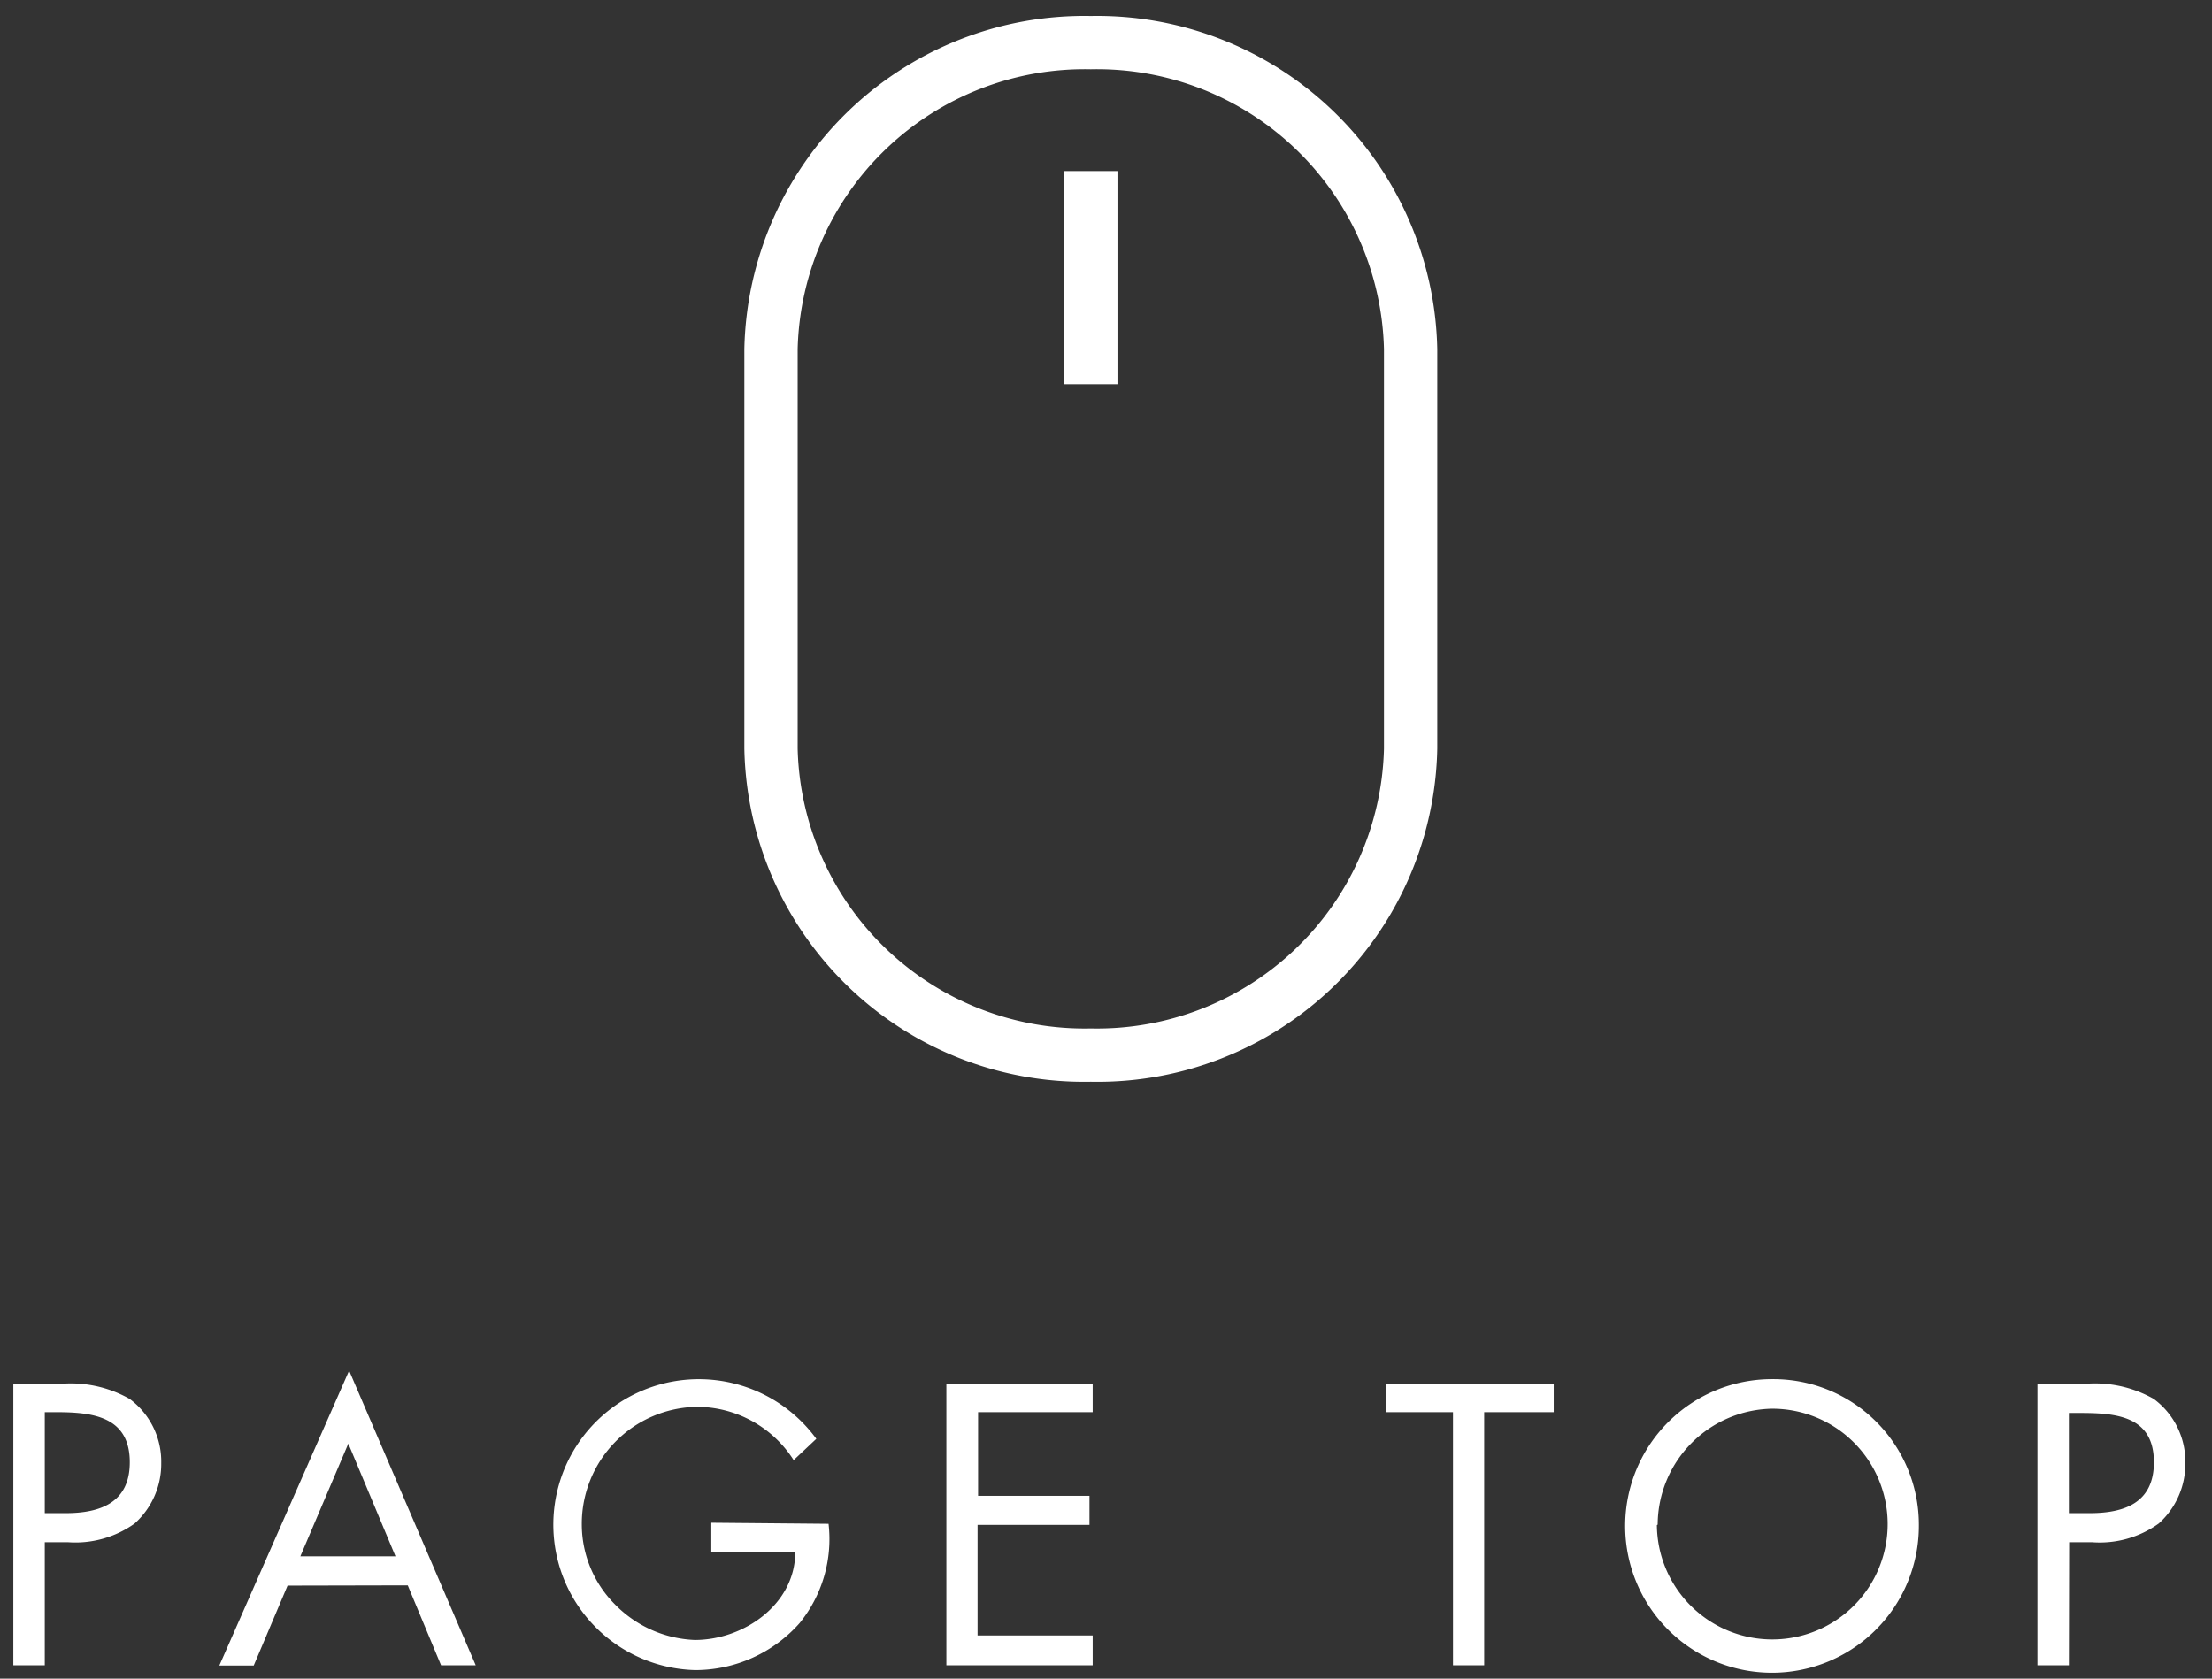
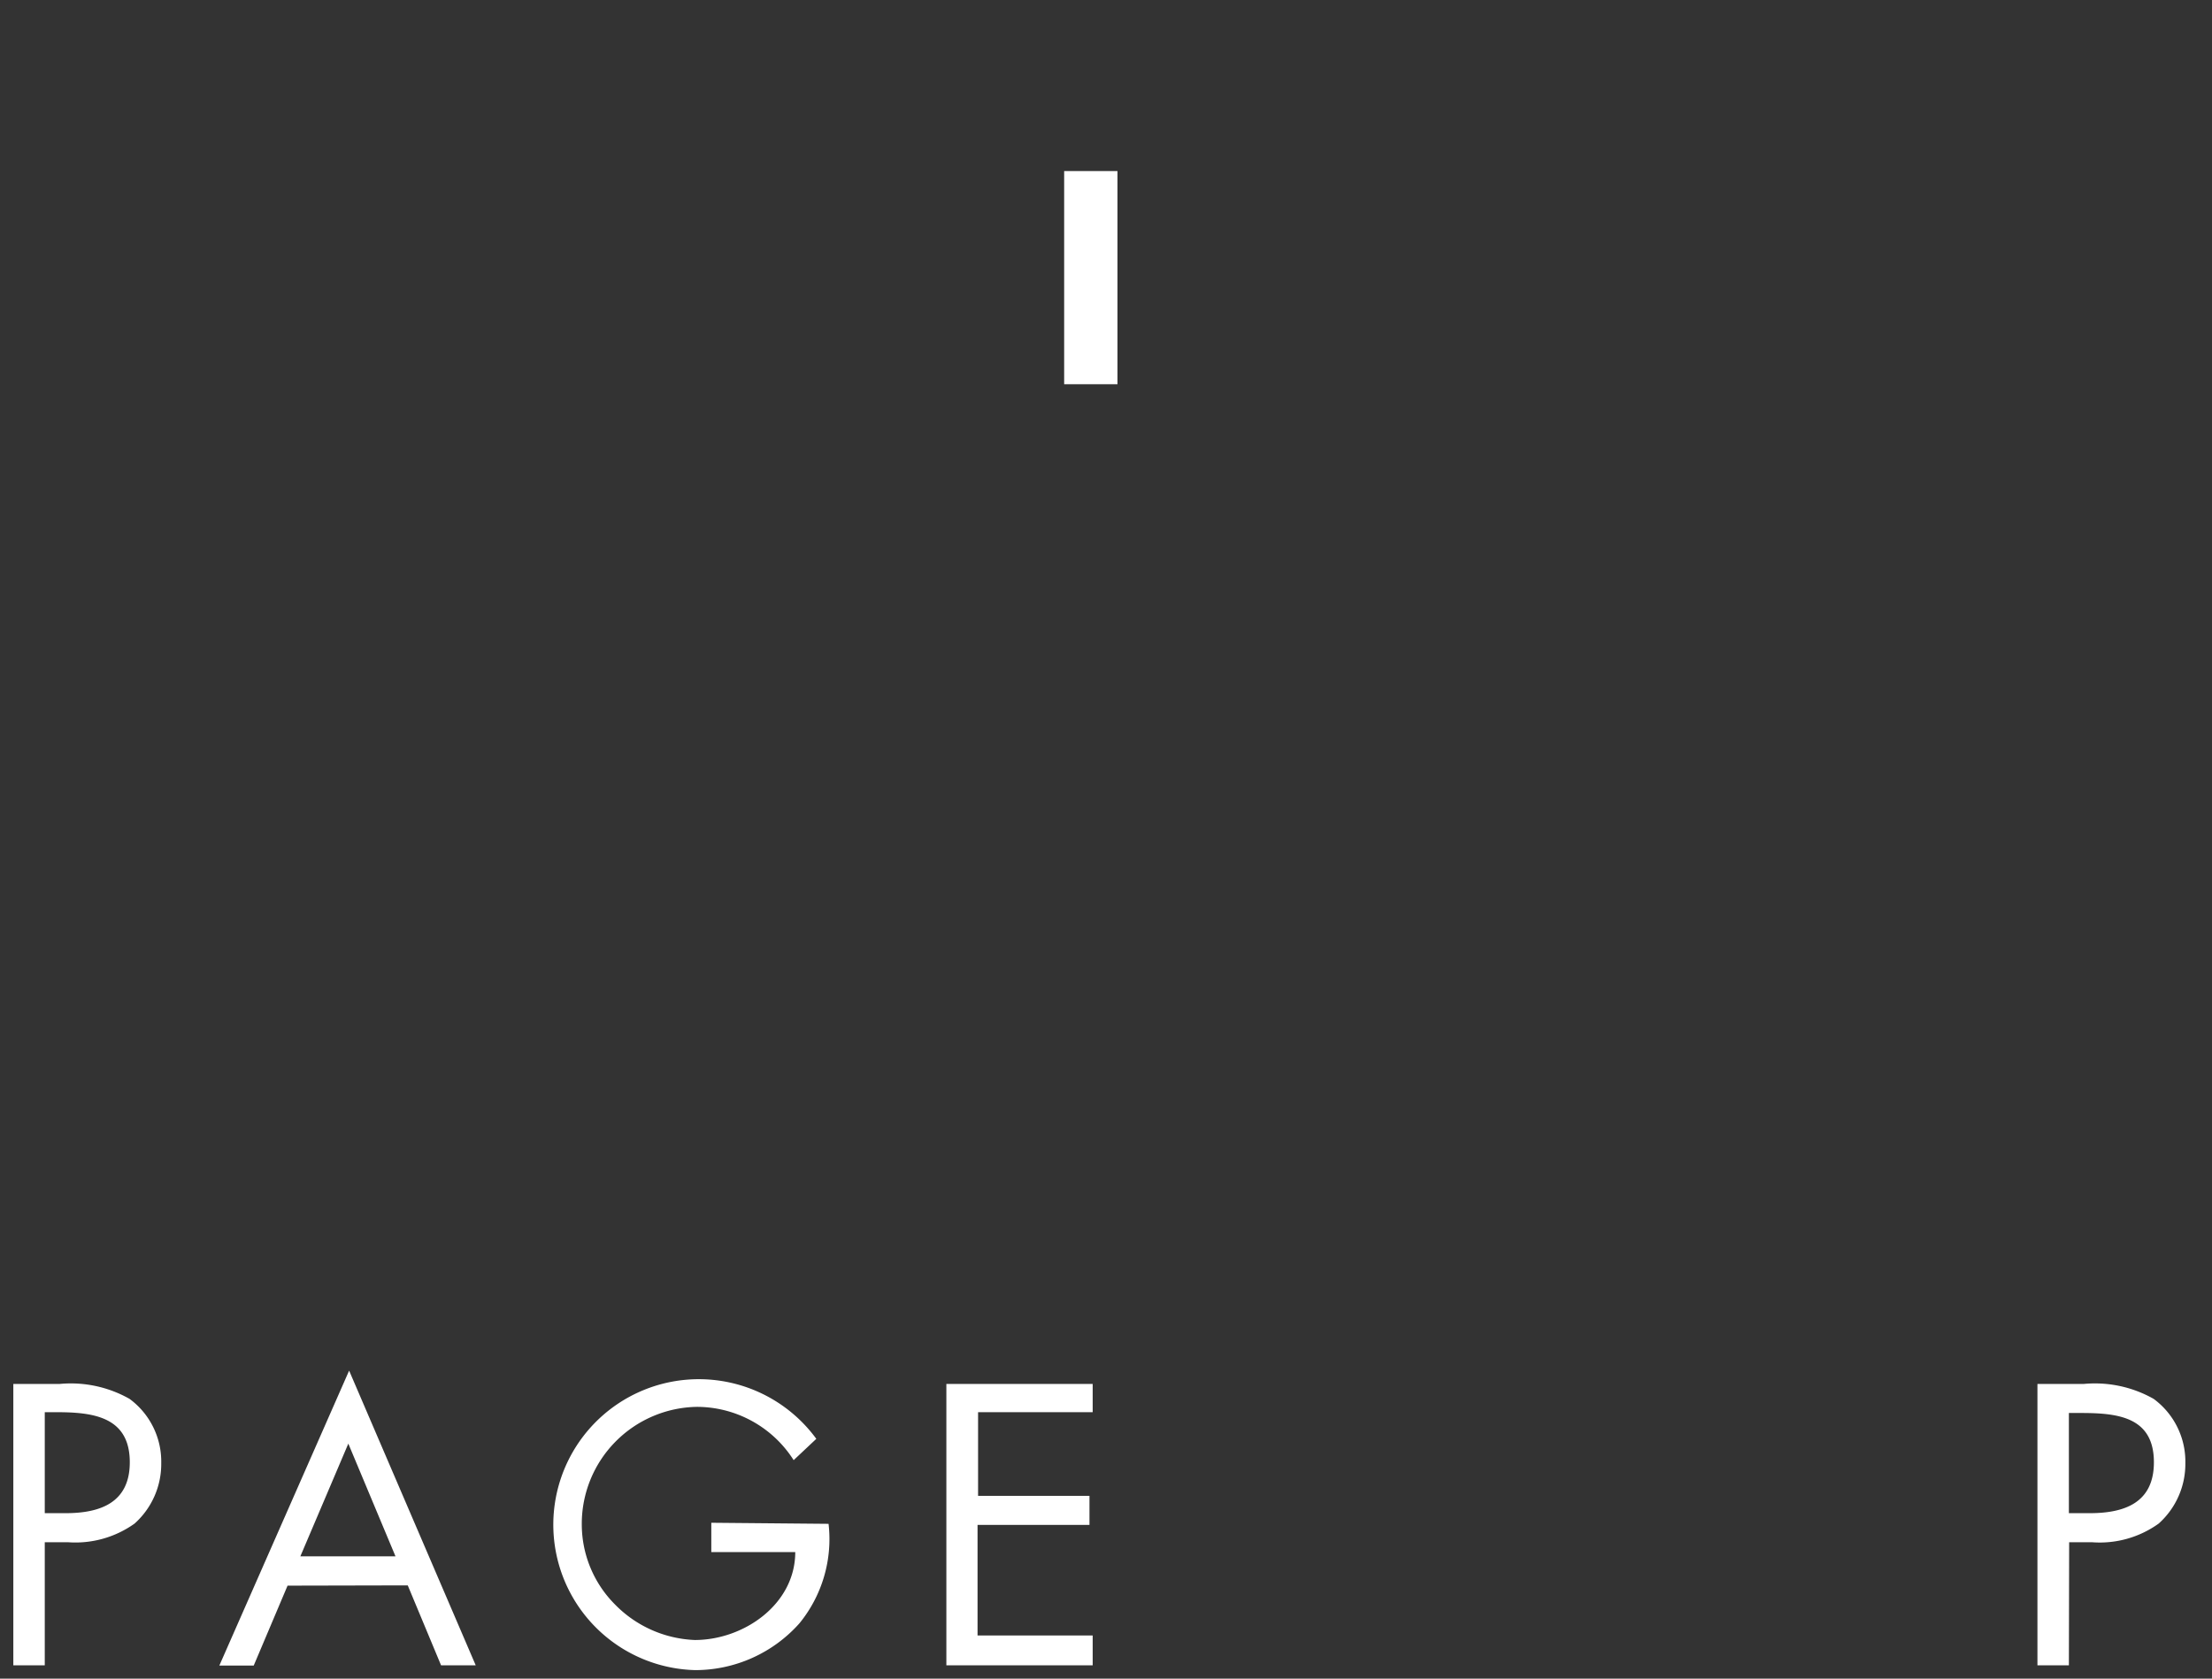
<svg xmlns="http://www.w3.org/2000/svg" viewBox="0 0 83 63">
  <rect x="0" y="0" width="83" height="63" fill="#333333" stroke="none" />
  <defs>
    <style>.cls-1{fill:#fff;}.cls-2{fill:none;}</style>
  </defs>
  <title>アセット 18</title>
  <g id="レイヤー_2" data-name="レイヤー 2">
    <g id="デザイン">
      <path class="cls-1" d="M1.68,62.5H.5V51.94H2.24a4.47,4.47,0,0,1,2.62.56,2.92,2.92,0,0,1,1.19,2.41,3,3,0,0,1-1,2.27,3.82,3.82,0,0,1-2.51.7H1.68Zm0-5.71h.78c1.3,0,2.41-.39,2.41-1.91C4.87,53.16,3.48,53,2.11,53H1.68Z" />
      <path class="cls-1" d="M10.79,59.51l-1.27,3H8.23L13.1,51.44,17.85,62.5h-1.3l-1.25-3Zm2.28-5.33-1.8,4.23h3.57Z" />
      <path class="cls-1" d="M31.09,57.19A5,5,0,0,1,30,60.92a5.23,5.23,0,0,1-3.91,1.76A5.46,5.46,0,1,1,30.63,54l-.85.8a4.31,4.31,0,0,0-3.63-2,4.39,4.39,0,0,0-4.32,4.41,4.26,4.26,0,0,0,1.24,3,4.43,4.43,0,0,0,3,1.34c1.84,0,3.77-1.34,3.77-3.3H26.69v-1.1Z" />
      <path class="cls-1" d="M35.51,51.94H41V53h-4.3v3.14h4.18v1.09H36.68v4.15H41V62.5H35.51Z" />
-       <path class="cls-1" d="M55.69,62.5H54.52V53H52V51.94h6.3V53H55.69Z" />
-       <path class="cls-1" d="M72,57.24a5.51,5.51,0,1,1-5.5-5.48A5.46,5.46,0,0,1,72,57.24Zm-9.83,0a4.33,4.33,0,1,0,4.33-4.37A4.37,4.37,0,0,0,62.2,57.22Z" />
      <path class="cls-1" d="M77.63,62.5H76.45V51.94h1.74a4.47,4.47,0,0,1,2.62.56A2.92,2.92,0,0,1,82,54.91a3,3,0,0,1-1,2.27,3.79,3.79,0,0,1-2.51.7h-.85Zm0-5.71h.78c1.31,0,2.41-.39,2.41-1.91,0-1.72-1.38-1.85-2.76-1.85h-.43Z" />
-       <path class="cls-1" d="M40.93,2.6a10.77,10.77,0,0,1,11,10.5v15a10.77,10.77,0,0,1-11,10.5,10.77,10.77,0,0,1-11-10.5v-15a10.77,10.77,0,0,1,11-10.5m0-2a12.76,12.76,0,0,0-13,12.5v15a12.75,12.75,0,0,0,13,12.5,12.75,12.75,0,0,0,13-12.5v-15A12.76,12.76,0,0,0,40.93.6Z" />
      <rect class="cls-1" x="39.93" y="6.42" width="2" height="8" />
      <rect id="_スライス_" data-name="&lt;スライス&gt;" class="cls-2" width="83" height="63" />
    </g>
  </g>
</svg>